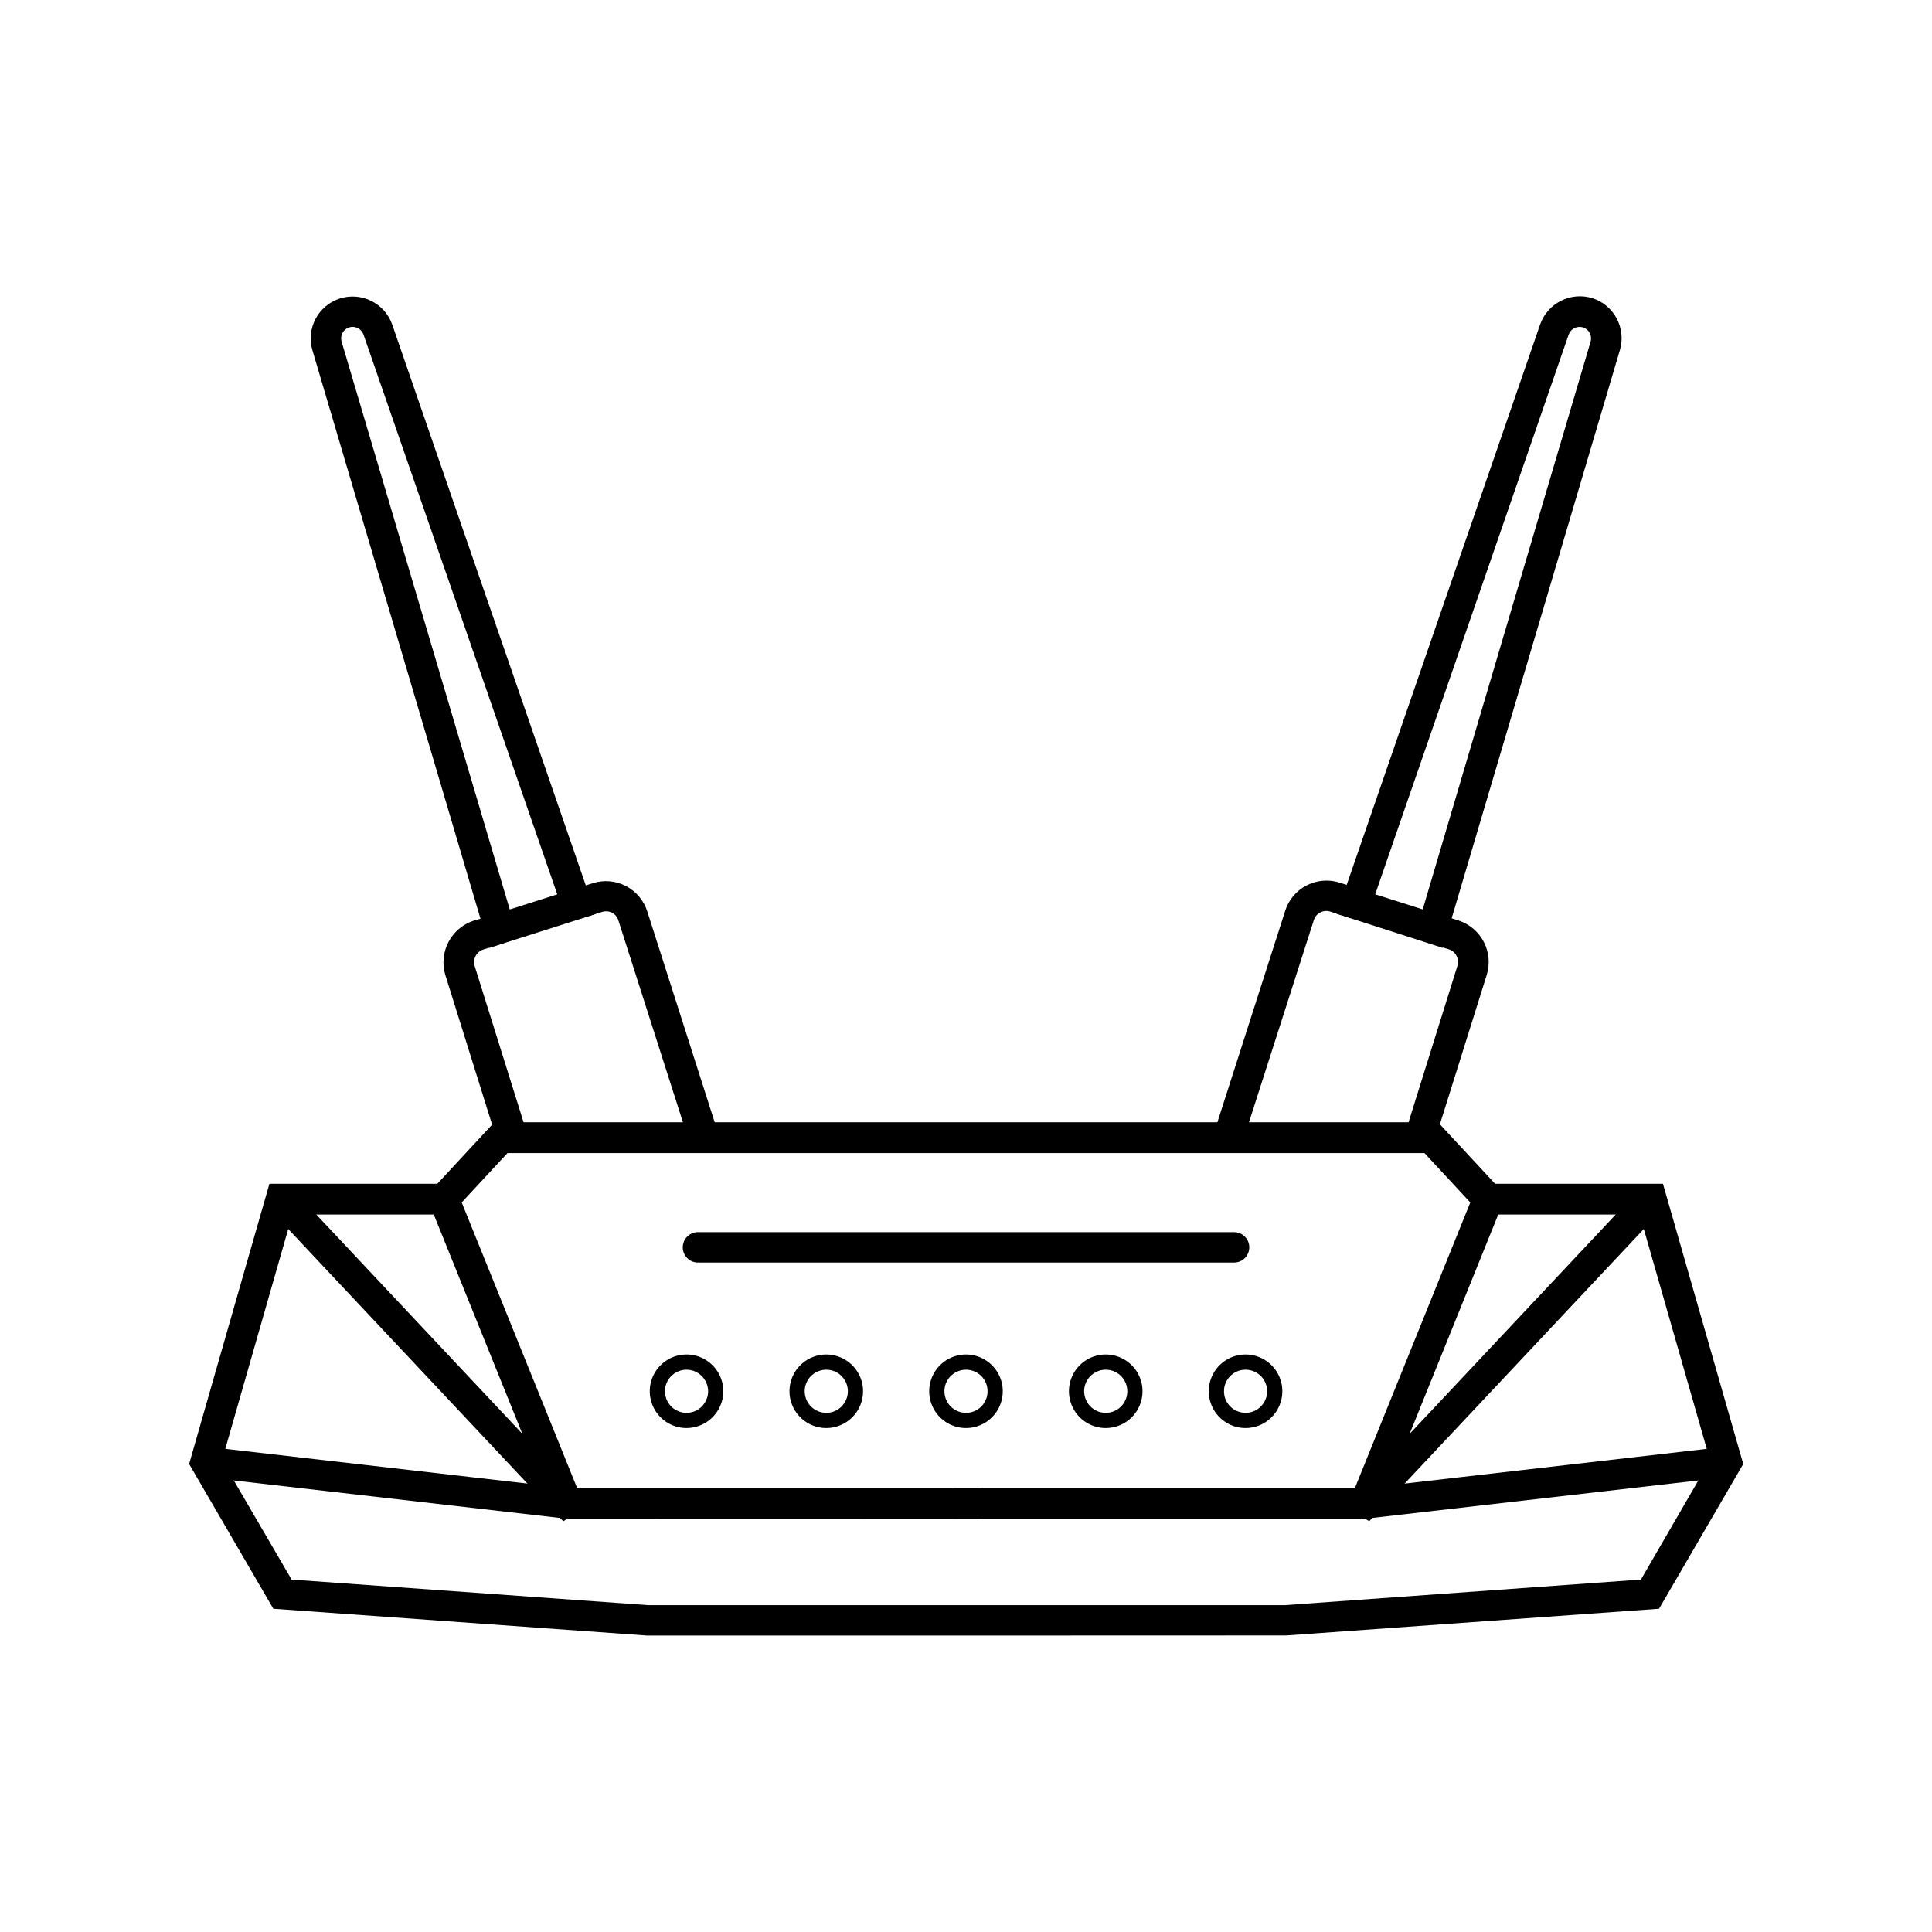
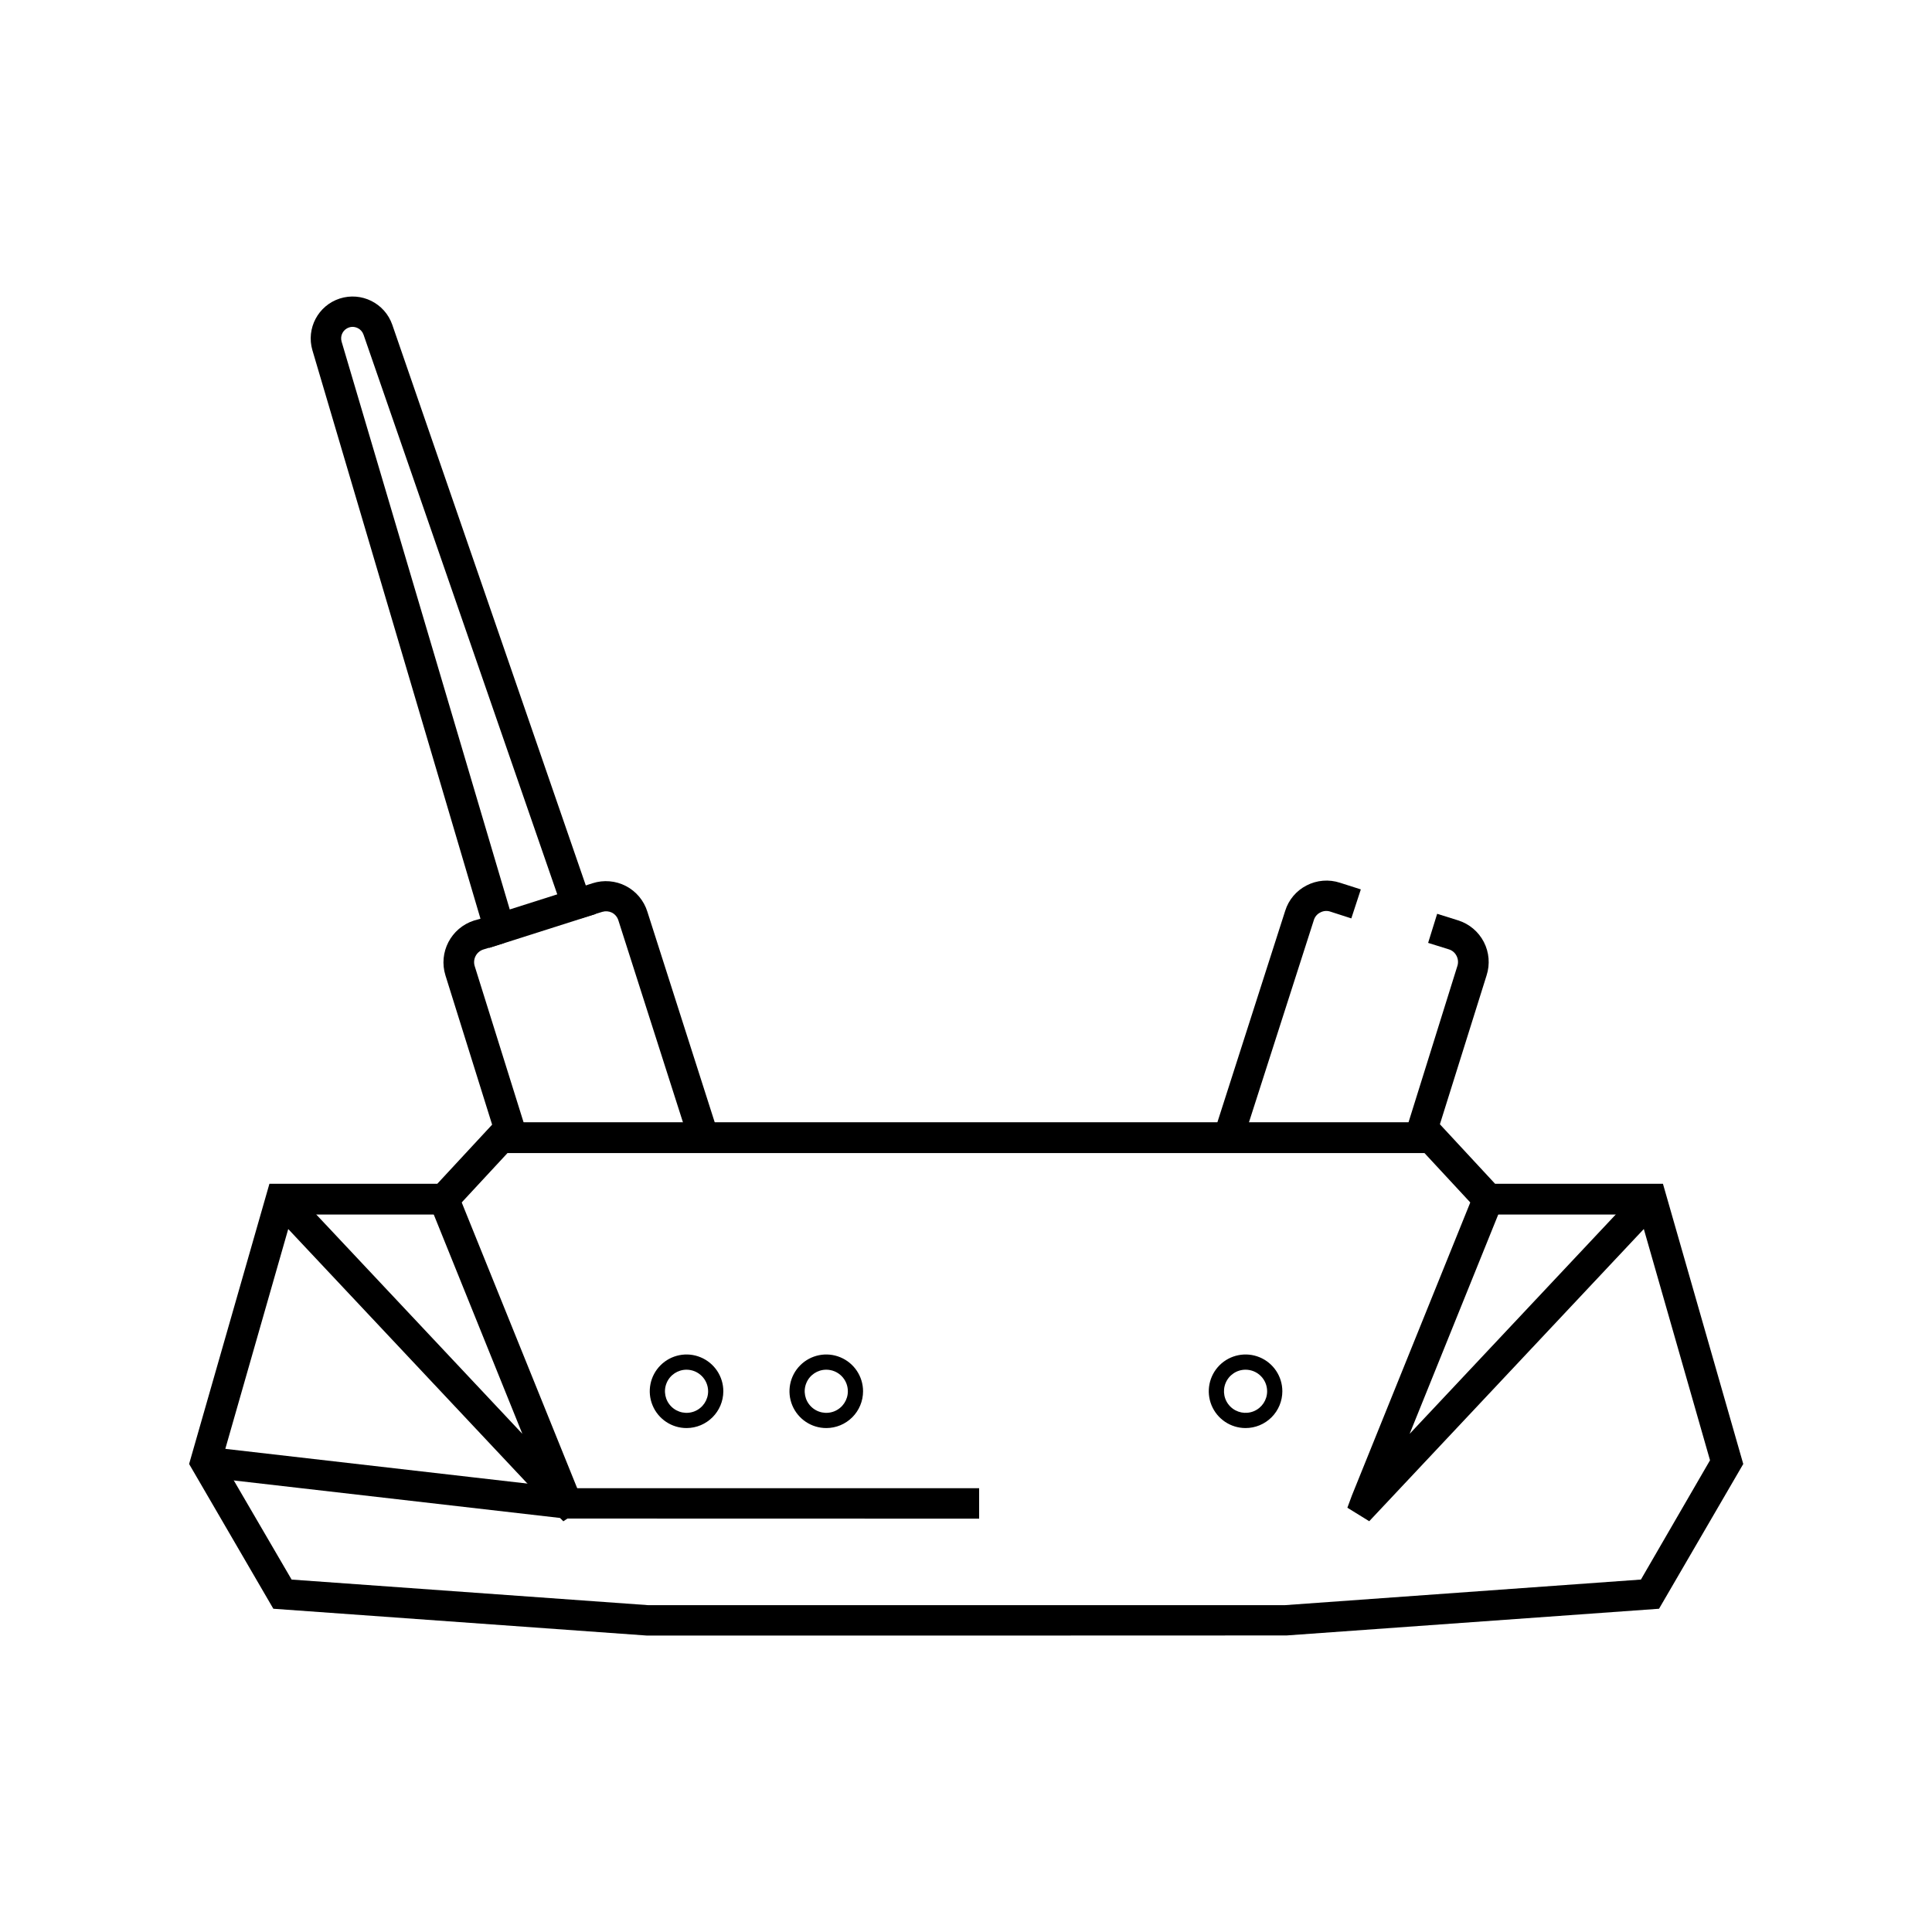
<svg xmlns="http://www.w3.org/2000/svg" fill="#000000" width="800px" height="800px" version="1.1" viewBox="144 144 512 512">
  <g>
    <path d="m293.29 547.16-2.445-2.469-75.344-80.18 5.867-5.516 61.062 64.988-24.535-60.734 7.481-3.019 33.605 83.152z" />
    <path d="m403.48 546.46-109.68-0.027-95.777-11.008 0.91-8.012 95.547 10.984h109z" />
    <path d="m403.48 577.44h-88.043l-99-7.106-22.32-38.363 21.285-74.262h44.492l15.113-16.297h250.09l15.113 16.297h44.488l21.285 74.262-22.32 38.363-98.723 7.078zm-182.2-14.836 94.465 6.777h168.78l94.336-6.781 18.312-31.613-18.641-65.117h-41.918l-15.113-16.297h-243.01l-15.113 16.297h-41.895l-18.641 65.117z" />
    <path d="m506.86 547.14-5.793-3.578 1.211-3.273 32.344-80.055 7.481 3.019-24.535 60.734 61.062-64.988 5.867 5.516z" />
-     <path d="m505.98 546.46h-109.43v-8.062h108.97l95.551-10.984 0.906 8.012z" />
-     <path d="m526.38 395.21-28.137-9.043 53.906-156.18c2.004-5.688 8.156-8.762 13.906-6.953 5.738 1.867 8.945 7.969 7.231 13.754zm-17.938-14.207 12.594 4.004 44.488-150.46c0.465-1.59-0.414-3.262-1.988-3.777-0.758-0.234-1.578-0.168-2.293 0.176-0.723 0.355-1.273 0.98-1.535 1.738z" />
    <path d="m473.3 446.68-7.559-2.519 18.844-58.77c0.898-2.906 2.934-5.332 5.641-6.723 2.746-1.434 5.949-1.695 8.891-0.73l5.516 1.762-2.519 7.684-5.543-1.789h0.004c-0.891-0.309-1.867-0.223-2.695 0.227-0.812 0.402-1.422 1.121-1.688 1.988z" />
    <path d="m524.11 446.65-7.684-2.519 13.777-44.082c0.305-0.898 0.23-1.879-0.199-2.723-0.41-0.836-1.148-1.469-2.043-1.738l-5.492-1.715 2.394-7.707 5.543 1.738c2.945 0.922 5.398 2.981 6.82 5.719 1.418 2.738 1.684 5.93 0.734 8.867z" />
    <path d="m273.62 395.21-46.828-158.39c-1.695-5.781 1.52-11.859 7.254-13.707 5.746-1.84 11.914 1.234 13.906 6.93l53.906 156.18zm-36.172-164.59c-0.316 0-0.633 0.051-0.934 0.152-1.57 0.508-2.449 2.168-1.988 3.754l44.562 150.49 12.594-4.004-51.34-148.32c-0.262-0.758-0.812-1.383-1.535-1.738-0.422-0.211-0.887-0.32-1.359-0.328z" />
    <path d="m326.67 446.68-18.793-58.77c-0.273-0.895-0.898-1.641-1.734-2.066-0.789-0.375-1.684-0.449-2.519-0.199l-5.719 1.762-2.445-7.555 5.594-1.789c2.926-0.938 6.106-0.668 8.832 0.75 2.723 1.422 4.769 3.871 5.676 6.805l18.793 58.77z" />
    <path d="m275.86 446.65-13.805-44.137c-1.91-6.106 1.465-12.605 7.559-14.559l6.777-1.914v4.106l1.184 3.777-5.516 1.715h-0.004c-1.836 0.609-2.836 2.59-2.242 4.434l13.805 44.109z" />
-     <path d="m471.04 478.59h-142.07c-2.227 0-4.031-1.805-4.031-4.031s1.805-4.031 4.031-4.031h142.07c2.227 0 4.031 1.805 4.031 4.031s-1.805 4.031-4.031 4.031z" />
    <path d="m325.94 522.45c-3.941 0-7.496-2.375-9.004-6.019-1.512-3.641-0.676-7.836 2.113-10.621 2.785-2.789 6.981-3.625 10.621-2.113 3.644 1.508 6.019 5.062 6.019 9.004-0.016 5.379-4.371 9.738-9.75 9.75zm0-15.469v0.004c-2.312 0-4.398 1.391-5.281 3.527-0.887 2.137-0.398 4.598 1.238 6.231 1.637 1.637 4.094 2.125 6.231 1.242 2.137-0.887 3.531-2.973 3.531-5.285-0.012-3.152-2.566-5.703-5.719-5.715z" />
    <path d="m362.97 522.45c-3.941 0-7.496-2.375-9.008-6.019-1.508-3.641-0.676-7.836 2.113-10.621 2.789-2.789 6.981-3.625 10.625-2.113 3.644 1.508 6.019 5.062 6.019 9.004 0 2.586-1.027 5.066-2.856 6.894s-4.309 2.856-6.894 2.856zm0-15.469v0.004c-2.312 0-4.398 1.391-5.281 3.527-0.887 2.137-0.398 4.598 1.238 6.231 1.633 1.637 4.094 2.125 6.231 1.242 2.137-0.887 3.531-2.973 3.531-5.285 0-1.516-0.602-2.969-1.676-4.043-1.07-1.07-2.527-1.672-4.043-1.672z" />
-     <path d="m400 522.45c-3.945 0-7.5-2.375-9.008-6.019-1.508-3.641-0.676-7.836 2.113-10.621 2.789-2.789 6.981-3.625 10.625-2.113 3.641 1.508 6.016 5.062 6.016 9.004 0 2.586-1.027 5.066-2.856 6.894s-4.305 2.856-6.891 2.856zm0-15.469v0.004c-2.312 0-4.398 1.391-5.285 3.527-0.883 2.137-0.395 4.598 1.242 6.231 1.633 1.637 4.094 2.125 6.231 1.242 2.137-0.887 3.527-2.973 3.527-5.285 0-1.516-0.602-2.969-1.672-4.043-1.074-1.07-2.527-1.672-4.043-1.672z" />
-     <path d="m437.03 522.45c-3.941 0-7.496-2.375-9.004-6.019-1.512-3.641-0.676-7.836 2.113-10.621 2.785-2.789 6.981-3.625 10.621-2.113 3.644 1.508 6.019 5.062 6.019 9.004 0 2.586-1.027 5.066-2.856 6.894s-4.309 2.856-6.894 2.856zm0-15.469v0.004c-2.312 0-4.398 1.391-5.281 3.527-0.887 2.137-0.395 4.598 1.238 6.231 1.637 1.637 4.094 2.125 6.231 1.242 2.141-0.887 3.531-2.973 3.531-5.285 0-1.516-0.602-2.969-1.676-4.043-1.07-1.07-2.523-1.672-4.043-1.672z" />
    <path d="m474.06 522.45c-3.941-0.012-7.488-2.391-8.988-6.035-1.5-3.644-0.66-7.832 2.129-10.617 2.789-2.781 6.981-3.609 10.621-2.102 3.641 1.512 6.012 5.066 6.012 9.004 0 2.59-1.031 5.074-2.863 6.902-1.836 1.832-4.32 2.856-6.91 2.848zm0-15.469v0.004c-2.312 0.008-4.387 1.406-5.266 3.547-0.875 2.137-0.383 4.59 1.258 6.223 1.637 1.629 4.094 2.113 6.227 1.227 2.133-0.887 3.523-2.969 3.523-5.281 0-1.52-0.605-2.977-1.684-4.051-1.078-1.074-2.539-1.672-4.059-1.664z" />
  </g>
</svg>